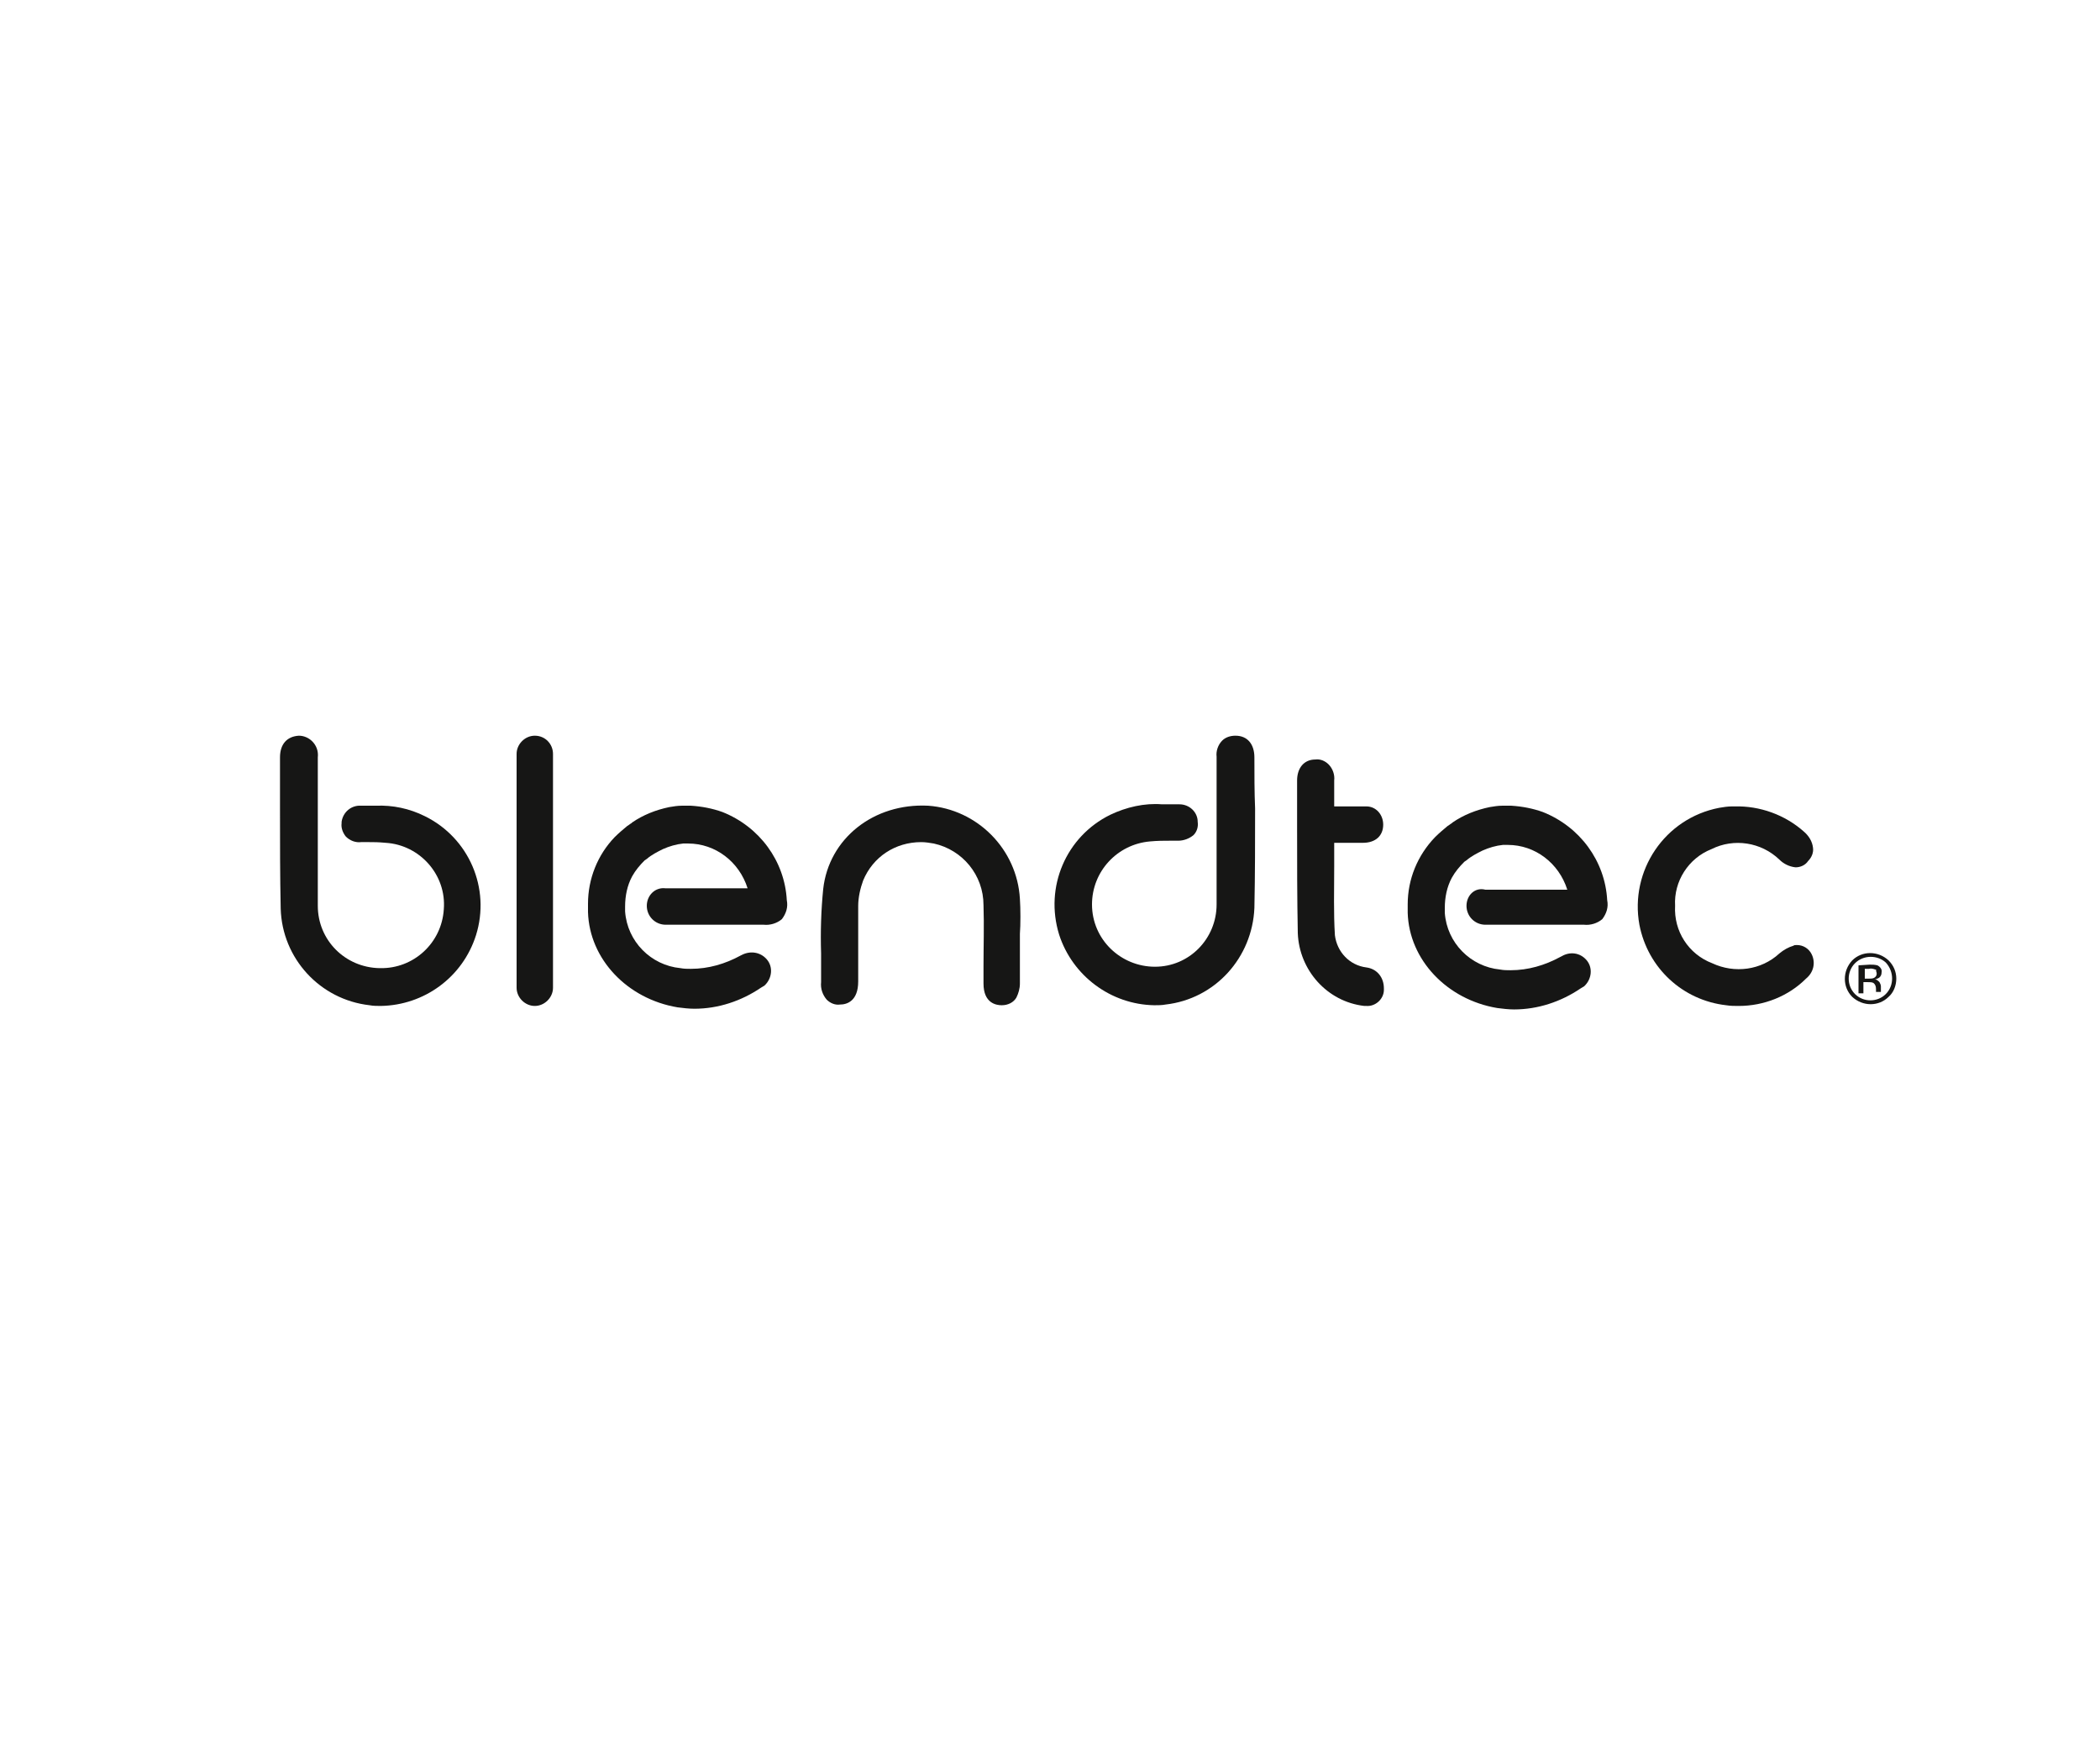
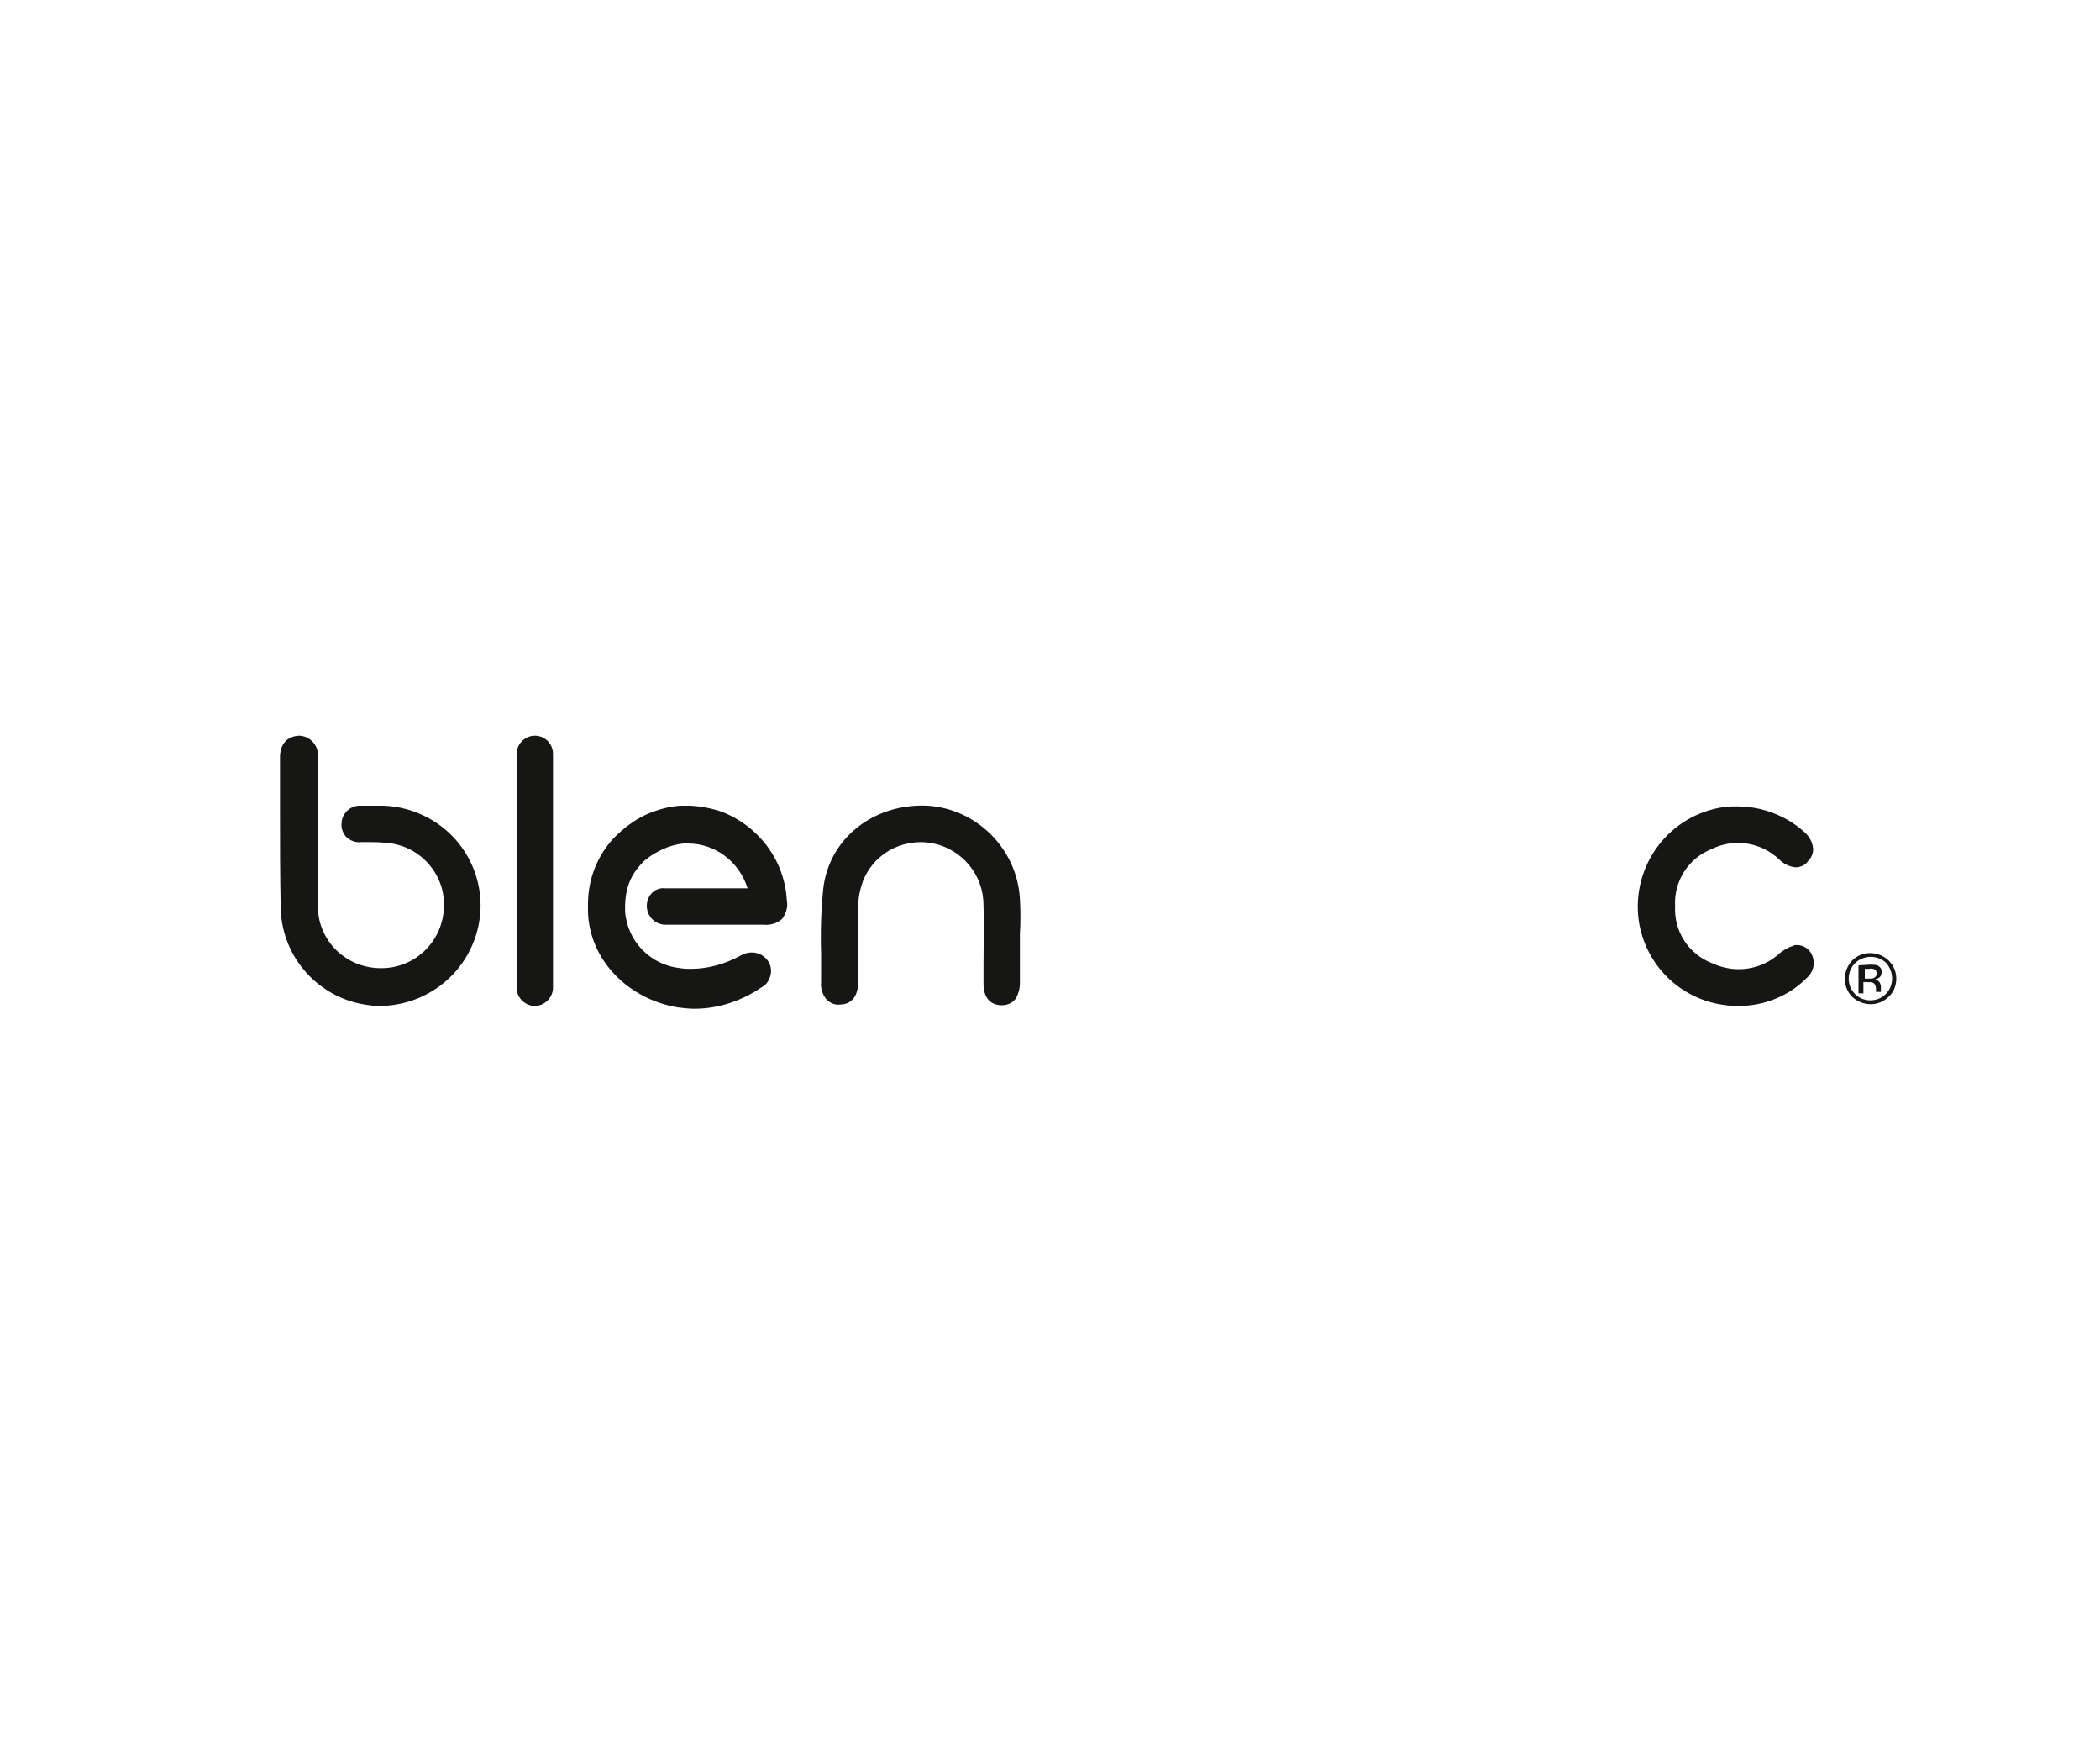
<svg xmlns="http://www.w3.org/2000/svg" version="1.1" id="Livello_1" x="0px" y="0px" viewBox="0 0 300 250" style="enable-background:new 0 0 300 250;" xml:space="preserve">
  <style type="text/css">
	.st0{fill:#161615;}
</style>
  <g>
    <g id="All_Applications_Logo">
      <g id="Raggruppa_1046" transform="translate(40 105.083)">
        <g>
          <g id="Raggruppa_1045" transform="translate(0 0)">
            <path id="Tracciato_17937" class="st0" d="M20.7,11.5c-2.2-1.1-4.6-1.6-7-1.5h-1.4h-0.7c-1.4-0.1-2.6,0.9-2.8,2.3       c0,0.1,0,0.2,0,0.2c-0.1,0.7,0.2,1.4,0.6,1.9c0.6,0.6,1.4,0.9,2.2,0.8c0.4,0,0.8,0,1.1,0c0.8,0,1.3,0,2.4,0.1       c4.9,0.3,8.7,4.6,8.3,9.5c-0.3,4.8-4.3,8.5-9.1,8.4h-0.1c-4.9-0.1-8.8-4-8.8-8.9c0-2.3,0-4.7,0-7c0-1.1,0-2.1,0-3.2l0-3.1       c0-2.6,0-5.3,0-7.9c0.1-0.9-0.2-1.7-0.8-2.3C4.1,0.3,3.4,0,2.7,0C1,0.1,0,1.2,0,3.1C0,5.6,0,8,0,10.5c0,4.7,0,9.5,0.1,14.2       c0.2,7.1,5.6,13,12.7,13.8c0.5,0.1,1.1,0.1,1.6,0.1c6.2-0.1,11.7-4.1,13.6-10.1C30.1,21.8,27,14.6,20.7,11.5" />
-             <path id="Tracciato_17938" class="st0" d="M139.2,3.1c0-1.9-1-3.1-2.7-3.1c-0.7,0-1.4,0.2-1.9,0.7c-0.6,0.6-0.9,1.5-0.8,2.3       c0,2.6,0,5.3,0,7.9l0,3.1c0,1,0,2.1,0,3.1c0,2.3,0,4.7,0,7c0,4.9-3.9,8.9-8.8,8.9H125c-4.9,0-9-3.9-9-8.9c0-4.7,3.6-8.6,8.3-9       c1.1-0.1,1.9-0.1,2.8-0.1c0.4,0,0.8,0,1.2,0c0.8,0,1.6-0.3,2.2-0.8c0.5-0.5,0.7-1.2,0.6-1.9c0-1.4-1.2-2.5-2.6-2.5       c-0.1,0-0.2,0-0.3,0h-0.7H126c-2.5-0.2-5.1,0.4-7.4,1.5c-6.3,3.1-9.4,10.3-7.3,17.1c1.9,5.9,7.4,10,13.6,10.1       c0.5,0,1.1,0,1.6-0.1c7.1-0.8,12.4-6.7,12.7-13.8c0.1-4.7,0.1-9.6,0.1-14.2C139.2,8,139.2,5.6,139.2,3.1" />
            <path id="Tracciato_17939" class="st0" d="M105.7,23.3c-0.4-7.1-6.1-12.8-13.1-13.3c-7.8-0.4-14.2,4.7-15,11.9       c-0.3,3-0.4,6.1-0.3,9.2c0,1.4,0,2.8,0,4.1c-0.1,0.9,0.2,1.8,0.8,2.5c0.5,0.5,1.2,0.8,1.9,0.7l0,0c1,0,2.6-0.5,2.6-3.3l0-2       c0-2.9,0-5.9,0-8.8c0-1.2,0.3-2.5,0.7-3.6c1.4-3.4,4.6-5.5,8.3-5.5c0.6,0,1.2,0.1,1.8,0.2c4.1,0.9,7.1,4.5,7.1,8.8       c0.1,2.9,0,5.9,0,8.7l0,2.5c0,2.8,1.8,3.1,2.6,3.1h0c0.9,0,1.7-0.4,2.1-1.1c0.3-0.6,0.5-1.3,0.5-2v-7.1l0,0       C105.8,27,105.8,24.7,105.7,23.3L105.7,23.3z" />
            <path id="Tracciato_17940" class="st0" d="M36.4,0c-1.4,0-2.6,1.2-2.6,2.6V36c0,1.4,1.2,2.6,2.6,2.6S39,37.4,39,36c0,0,0,0,0,0       V2.6C39,1.2,37.9,0,36.4,0" />
            <path id="Tracciato_17941" class="st0" d="M218.8,31.2c-0.4-0.8-1.2-1.3-2.1-1.3c-0.2,0-0.4,0-0.5,0.1c-0.7,0.2-1.4,0.6-2,1.1       c-2.6,2.4-6.4,2.9-9.6,1.4c-3.4-1.3-5.5-4.6-5.3-8.2c-0.2-3.5,1.9-6.8,5.2-8.1c3.2-1.6,7.1-1,9.7,1.5c0.6,0.6,1.4,1,2.3,1.1       c0.7,0,1.4-0.3,1.8-0.9c0.5-0.5,0.8-1.2,0.7-1.9c-0.1-0.9-0.6-1.7-1.3-2.3c-2.7-2.4-6.3-3.7-9.9-3.6h0c-0.1,0-0.3,0-0.4,0       c-0.6,0-1.2,0.1-1.8,0.2c-7.8,1.5-12.8,9-11.4,16.7c1.2,6.2,6.2,10.8,12.4,11.5c0.6,0.1,1.2,0.1,1.8,0.1c3.6,0,7.1-1.4,9.6-3.9       C219.1,33.8,219.4,32.4,218.8,31.2" />
-             <path id="Tracciato_17942" class="st0" d="M155.2,33.1c-2.4-0.3-4.2-2.2-4.5-4.6c-0.2-3.2-0.1-6.4-0.1-9.8c0-1.1,0-2.3,0-3.4       h1.1c0.5,0,1,0,1.3,0c0,0,0.1,0,0.1,0l0,0h0.1c0,0,0.1,0,0.1,0l0,0h1.4c1.8,0,2.9-1,2.9-2.6c0-1.4-1-2.6-2.4-2.6       c-0.1,0-0.2,0-0.3,0l-4.3,0V9.4c0-1.1,0-2,0-3c0.1-0.8-0.2-1.7-0.8-2.3c-0.5-0.5-1.2-0.8-1.9-0.7l0,0c-1.6,0-2.6,1.2-2.6,3       c0,2.2,0,4.4,0,6.7c0,4.9,0,10.1,0.1,15.1c0.2,5.3,4.2,9.8,9.5,10.4c0.1,0,0.2,0,0.3,0c1.3,0.1,2.5-1,2.5-2.3       c0-0.1,0-0.1,0-0.2C157.7,34.5,156.7,33.3,155.2,33.1" />
-             <path id="Tracciato_17943" class="st0" d="M169.5,24.3c0,1.5,1.2,2.7,2.7,2.7h8.3c1.3,0,2.7,0,4,0l1.8,0       c0.9,0.1,1.9-0.2,2.6-0.8c0.6-0.8,0.9-1.7,0.7-2.7c-0.3-5.6-3.9-10.5-9.2-12.6c-1.4-0.5-2.9-0.8-4.5-0.9c-0.3,0-0.5,0-0.9,0       c-0.1,0-0.3,0-0.4,0c-0.6,0-1.2,0.1-1.8,0.2c-1.9,0.4-3.7,1.1-5.3,2.2l-0.1,0.1c-0.2,0.1-0.4,0.3-0.6,0.4       c-0.6,0.5-1.2,1-1.8,1.6c-2.5,2.6-3.9,6-3.9,9.6c0,0.4,0,0.8,0,1.2c0.2,6.7,5.6,12.4,12.8,13.6c0.8,0.1,1.6,0.2,2.4,0.2       c3.4,0,6.7-1.1,9.5-3c0.2-0.1,0.3-0.2,0.5-0.3c1.1-1,1.3-2.7,0.3-3.8c-0.9-1-2.3-1.2-3.5-0.5l-0.2,0.1       c-2.2,1.2-4.6,1.9-7.1,1.9c-0.5,0-1,0-1.5-0.1c-4.2-0.4-7.6-3.8-7.9-8.1c0-0.2,0-0.5,0-0.7c0-1.5,0.3-3,1-4.3       c0.5-0.9,1.1-1.6,1.8-2.3l0.3-0.2c0.7-0.6,1.5-1,2.3-1.4c0.9-0.4,1.9-0.7,2.9-0.8l0.1,0c0.1,0,0.3,0,0.4,0h0.2       c3.9,0,7.3,2.6,8.5,6.4l-11.7,0C170.7,21.6,169.5,22.8,169.5,24.3" />
            <path id="Tracciato_17944" class="st0" d="M52.4,24.3c0,1.5,1.2,2.7,2.7,2.7h8.3c1.3,0,2.7,0,4,0l1.7,0       c0.9,0.1,1.9-0.2,2.6-0.8c0.6-0.8,0.9-1.7,0.7-2.7c-0.3-5.6-3.9-10.5-9.2-12.6c-1.4-0.5-2.9-0.8-4.5-0.9c-0.3,0-0.5,0-0.9,0       c-0.1,0-0.3,0-0.4,0c-0.6,0-1.2,0.1-1.8,0.2c-1.9,0.4-3.7,1.1-5.3,2.2l-0.1,0.1c-0.2,0.1-0.4,0.3-0.6,0.4       c-0.6,0.5-1.2,1-1.8,1.6C45.4,17,44,20.4,44,24c0,0.4,0,0.8,0,1.2c0.2,6.7,5.6,12.4,12.8,13.6c0.8,0.1,1.6,0.2,2.4,0.2       c3.4,0,6.7-1.1,9.5-3c0.2-0.1,0.3-0.2,0.5-0.3c1.1-1,1.3-2.7,0.3-3.8c-0.9-1-2.3-1.2-3.5-0.6l-0.2,0.1       c-2.2,1.2-4.6,1.9-7.1,1.9c-0.5,0-1,0-1.5-0.1c-4.2-0.4-7.6-3.8-7.9-8.1c0-0.2,0-0.5,0-0.7c0-1.5,0.3-3,1-4.3       c0.5-0.9,1.1-1.6,1.8-2.3l0.3-0.2c0.7-0.6,1.5-1,2.3-1.4c0.9-0.4,1.9-0.7,2.9-0.8l0.1,0c0.1,0,0.3,0,0.4,0h0.2       c3.9,0,7.3,2.6,8.5,6.4l-11.7,0C53.6,21.6,52.4,22.8,52.4,24.3" />
            <path id="Tracciato_17945" class="st0" d="M229.8,37.3c-1.4,1.4-3.7,1.4-5.2,0c-1.4-1.4-1.4-3.7,0-5.2c1.4-1.4,3.7-1.4,5.2,0       c0.7,0.7,1.1,1.6,1.1,2.6C230.9,35.7,230.5,36.7,229.8,37.3 M225,32.5c-0.6,0.6-0.9,1.4-0.9,2.2c0,0.8,0.3,1.6,0.9,2.2       c1.2,1.2,3.2,1.2,4.4,0c0,0,0,0,0,0c1.2-1.2,1.2-3.2,0-4.5C228.2,31.3,226.2,31.3,225,32.5C225,32.5,225,32.5,225,32.5        M227.1,32.7c0.4,0,0.7,0,1.1,0.1c0.4,0.2,0.7,0.6,0.6,1c0,0.3-0.1,0.6-0.4,0.8c-0.2,0.1-0.4,0.2-0.6,0.2       c0.3,0,0.5,0.2,0.7,0.4c0.1,0.2,0.2,0.4,0.2,0.6v0.3c0,0.1,0,0.2,0,0.3c0,0.1,0,0.1,0,0.2l0,0h-0.7c0,0,0,0,0,0c0,0,0,0,0,0       l0-0.1v-0.3c0-0.4-0.1-0.7-0.4-0.9c-0.2-0.1-0.5-0.1-0.8-0.1h-0.6v1.6h-0.7v-4L227.1,32.7z M227.9,33.4       c-0.3-0.1-0.6-0.2-0.9-0.1h-0.6v1.4h0.6c0.2,0,0.5,0,0.7-0.1c0.4-0.2,0.5-0.6,0.3-1C228.1,33.5,228,33.4,227.9,33.4" />
          </g>
        </g>
      </g>
    </g>
  </g>
</svg>